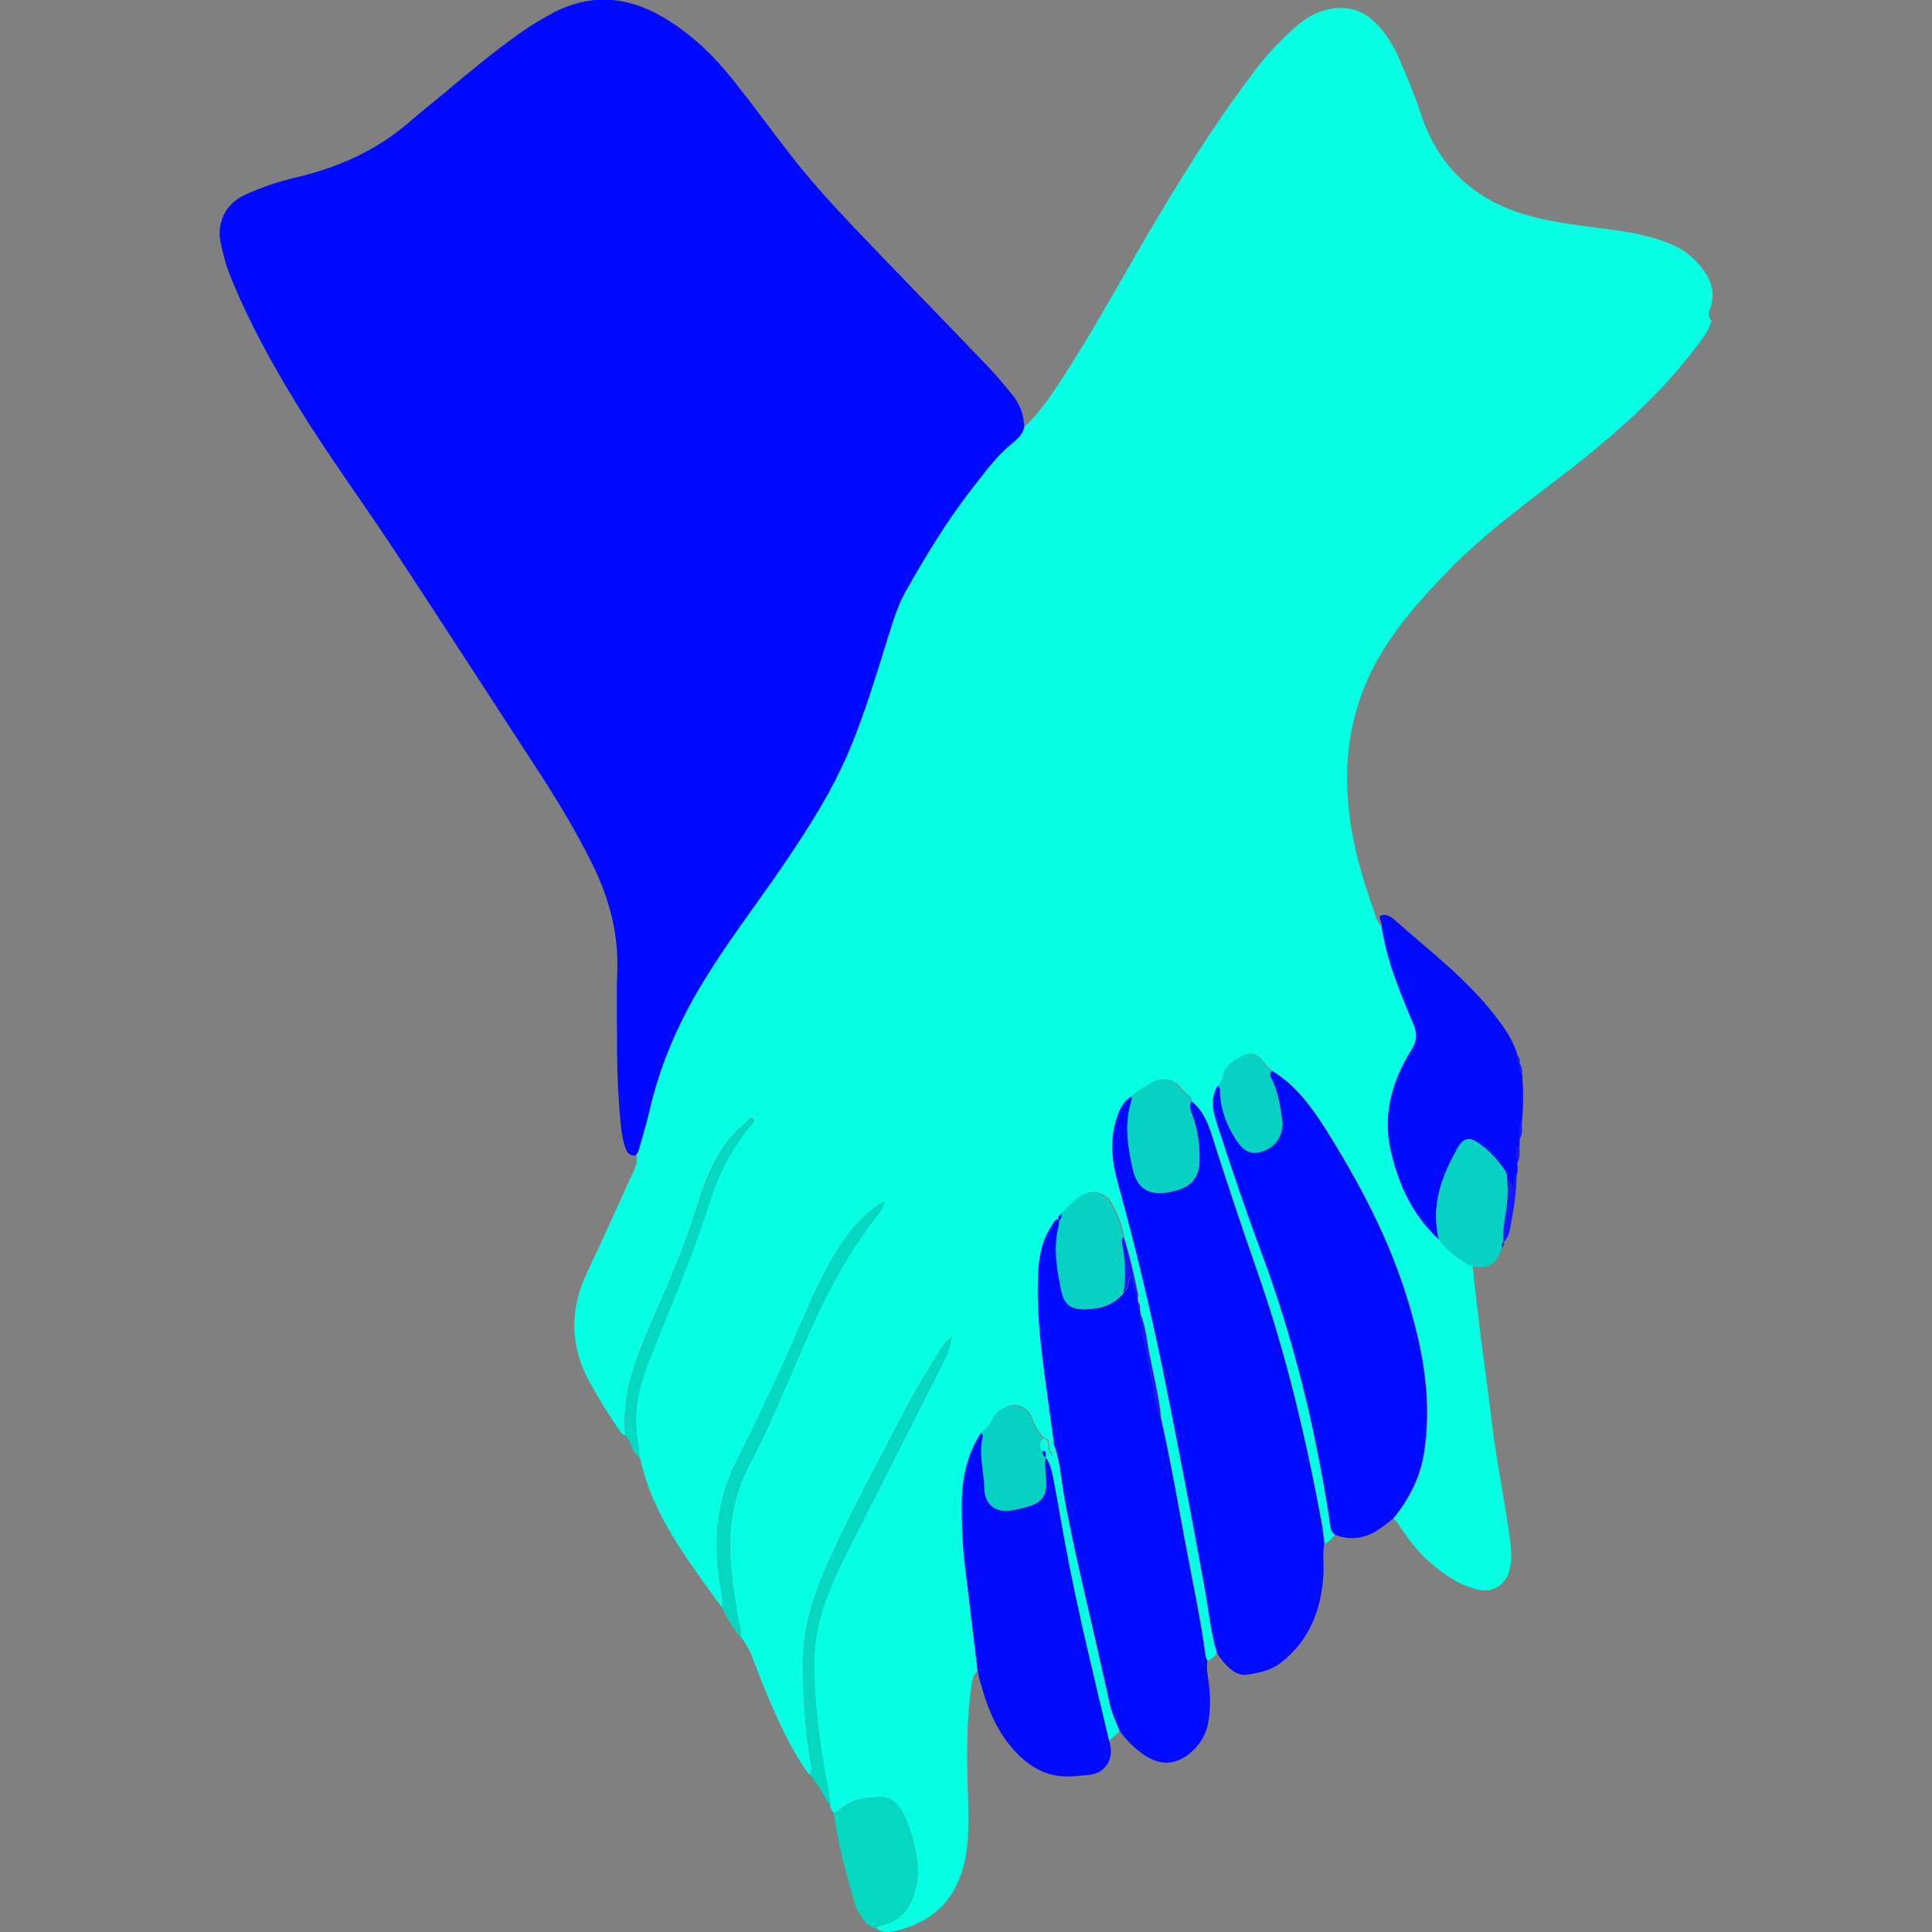
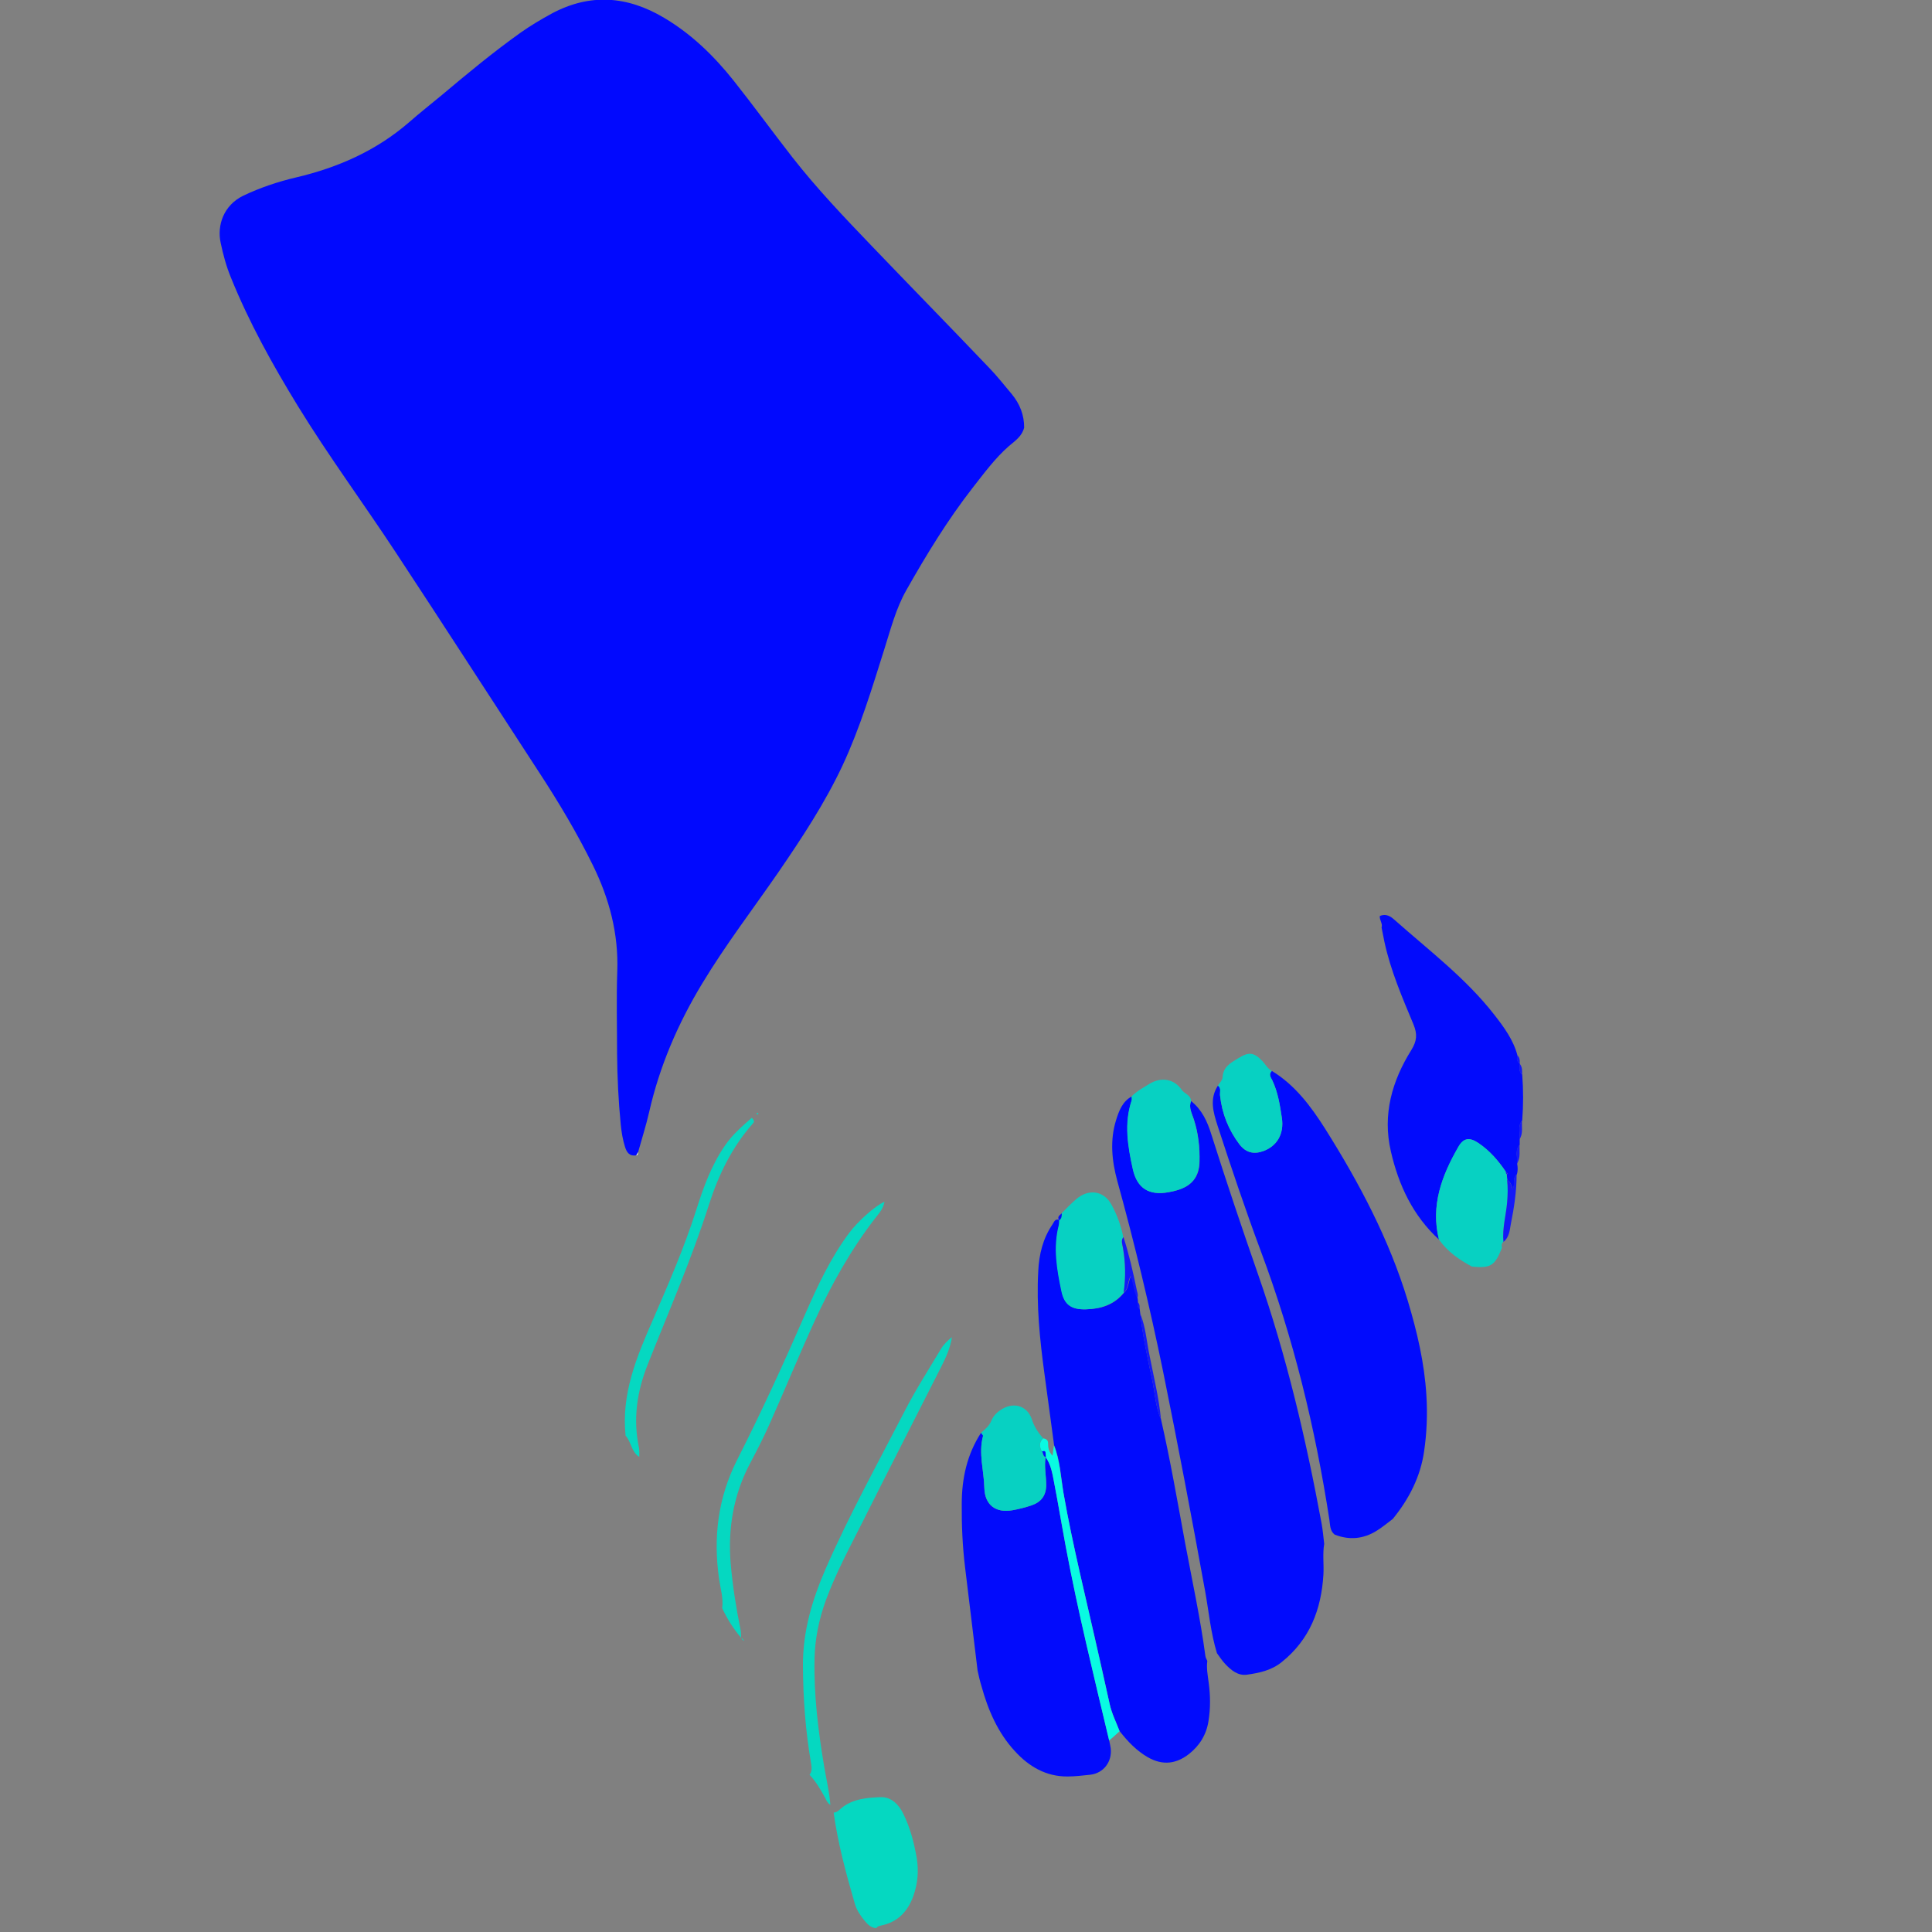
<svg xmlns="http://www.w3.org/2000/svg" version="1.1" id="Layer_1" x="0px" y="0px" viewBox="0 0 100 100" style="enable-background:new 0 0 100 100;" xml:space="preserve">
  <rect x="0" y="0" width="100" height="100" fill="#808080" stroke="none" />
  <style type="text/css">
	.st0{fill:#1E1EFD;}
	.st1{fill:#06F6E3;}
	.st2{fill:#0FF9E0;}
	.st3{fill:#1D1DFB;}
	.st4{fill:#0101A1;}
	.st5{fill:#1C1DFA;}
	.st6{fill:#02D5BF;}
	.st7{fill:#0A43F4;}
	.st8{fill:#1E1DFE;}
	.st9{fill:#0209FE;}
	.st10{fill:#020AFE;}
	.st11{fill:#EFF1F1;}
	.st12{fill:#06FFE3;}
	.st13{fill:#0109FE;}
	.st14{fill:#06FEE3;}
	.st15{fill:#010BFD;}
	.st16{fill:#020BFC;}
	.st17{fill:#05D8C1;}
	.st18{fill:#07D1C2;}
	.st19{fill:#09FBE2;}
	.st20{fill:#1419F7;}
	.st21{fill:#FFFFFF;}
</style>
  <g>
</g>
  <g>
-     <path class="st14" d="M50.6,86.47c-0.3,0.28-0.3,0.67-0.35,1.03c-0.21,1.59-0.21,3.19-0.17,4.79c0.03,1.32,0.14,2.65-0.13,3.96   c-0.39,1.9-1.5,3.15-3.4,3.64c-0.4,0.1-0.82,0.21-1.2-0.09c0.06-0.08,0.14-0.11,0.23-0.13c0.88-0.17,1.42-0.73,1.7-1.55   c0.22-0.63,0.29-1.27,0.17-1.95c-0.13-0.8-0.33-1.57-0.7-2.3c-0.24-0.48-0.65-0.87-1.17-0.85c-0.7,0.03-1.43,0.07-2.02,0.56   c-0.12,0.1-0.23,0.23-0.41,0.24c-0.1-0.12-0.18-0.24-0.18-0.4c-0.05-0.67-0.21-1.32-0.32-1.98c-0.31-1.85-0.54-3.71-0.5-5.58   c0.02-1.04,0.23-2.06,0.59-3.04c0.53-1.44,1.27-2.79,1.95-4.15c1.33-2.65,2.69-5.29,4.03-7.95c0.24-0.47,0.46-0.96,0.54-1.51   c-0.22,0.18-0.42,0.37-0.56,0.6c-0.64,1.07-1.32,2.13-1.89,3.24c-1.39,2.7-2.87,5.35-4.08,8.14c-0.7,1.6-1.19,3.24-1.18,5.03   c0.01,1.69,0.13,3.37,0.42,5.04c0.03,0.2,0.07,0.42-0.08,0.6c-0.83-1.12-1.42-2.37-1.97-3.64c-0.37-0.84-0.7-1.71-1.03-2.57   c-0.1-0.26-0.25-0.49-0.39-0.72c-0.05-0.06-0.09-0.11-0.14-0.17c0,0,0,0,0,0c-0.01-0.14,0-0.28-0.03-0.42   c-0.24-1.13-0.42-2.27-0.51-3.42c-0.15-1.81,0.14-3.55,1-5.18c0.36-0.68,0.71-1.36,1.02-2.06c0.78-1.76,1.52-3.53,2.31-5.28   c0.86-1.88,1.86-3.68,3.13-5.33c0.19-0.25,0.44-0.5,0.5-0.88c-0.53,0.24-1.39,1.03-1.83,1.62c-0.97,1.29-1.65,2.75-2.28,4.21   c-1.11,2.55-2.27,5.08-3.53,7.56c-0.99,1.95-1.23,3.99-0.92,6.14c0.07,0.5,0.23,1,0.16,1.51c-1.7-2.39-3.56-4.69-4.22-7.65   c-0.01-0.07-0.05-0.13-0.08-0.19c-0.01-0.16,0.01-0.33-0.02-0.49c-0.31-1.48-0.1-2.89,0.45-4.28c1.1-2.75,2.28-5.47,3.18-8.3   c0.48-1.52,1.18-2.97,2.27-4.19c0.06-0.07,0.1-0.16-0.06-0.29c-0.49,0.43-0.98,0.86-1.37,1.41c-0.72,1.02-1.14,2.18-1.5,3.35   c-0.61,1.95-1.42,3.81-2.24,5.68c-0.83,1.91-1.64,3.84-1.42,6.01c-0.16-0.01-0.23-0.14-0.31-0.25c-0.55-0.8-1.06-1.63-1.53-2.48   c-1.04-1.89-1.06-3.78-0.13-5.73c0.79-1.65,1.53-3.32,2.29-4.99c0.15-0.33,0.35-0.66,0.25-1.06c0,0-0.01,0.01-0.01,0.01   c0.1-0.02,0.09-0.11,0.1-0.18c0.19-0.69,0.41-1.37,0.57-2.07c0.54-2.38,1.49-4.58,2.75-6.66c1.2-1.99,2.61-3.83,3.93-5.74   c1.23-1.78,2.41-3.58,3.33-5.54c0.91-1.94,1.52-3.98,2.16-6.01c0.33-1.04,0.6-2.11,1.14-3.06c1.04-1.84,2.13-3.64,3.44-5.31   c0.59-0.75,1.15-1.52,1.87-2.15c0.33-0.29,0.68-0.52,0.79-0.96c0.94-0.88,1.61-1.97,2.3-3.04c1.7-2.66,3.18-5.45,4.81-8.15   c1.52-2.53,3.1-5.01,4.9-7.36c0.55-0.72,1.17-1.38,1.84-1.99c0.51-0.48,1.08-0.89,1.78-1.06c0.94-0.23,1.79-0.07,2.51,0.63   c0.58,0.56,0.99,1.23,1.3,1.96c0.37,0.88,0.75,1.75,1.04,2.65c0.97,3.05,3.06,4.83,6.14,5.54c1.13,0.26,2.28,0.4,3.43,0.55   c1.11,0.14,2.2,0.32,3.25,0.72c0.85,0.33,1.53,0.87,2.01,1.65c0.29,0.47,0.4,0.97,0.27,1.53c-0.06,0.26-0.29,0.55-0.02,0.84   c0.04,0.04-0.05,0.21-0.09,0.32c-0.16,0.39-0.43,0.71-0.68,1.05c-2.05,2.72-4.61,4.88-7.29,6.93c-1.92,1.47-3.85,2.91-5.54,4.65   c-1.43,1.47-2.79,2.99-3.77,4.8c-1.35,2.5-1.71,5.17-1.34,7.96c0.21,1.62,0.66,3.18,1.2,4.71c0.12,0.35,0.21,0.72,0.47,1   c0.05,0.25,0.09,0.5,0.15,0.75c0.32,1.48,0.92,2.87,1.5,4.26c0.21,0.5,0.18,0.85-0.11,1.33c-1,1.6-1.5,3.34-1.06,5.24   c0.41,1.75,1.14,3.33,2.49,4.57c0.45,0.62,1.05,1.05,1.72,1.39c0.13,1.13,0.25,2.25,0.39,3.38c0.21,1.65,0.44,3.3,0.64,4.96   c0.21,1.75,0.58,3.47,0.82,5.22c0.1,0.77,0.29,1.53,0.01,2.33c-0.22,0.64-0.84,1-1.52,0.86c-0.99-0.21-1.78-0.77-2.52-1.4   c-0.57-0.48-1.02-1.08-1.45-1.68c-0.15-0.21-0.25-0.44-0.47-0.6c0.84-1.02,1.43-2.18,1.62-3.49c0.14-0.95,0.18-1.92,0.12-2.9   c-0.1-1.68-0.47-3.29-0.96-4.89c-0.97-3.19-2.52-6.12-4.29-8.93c-0.73-1.15-1.54-2.25-2.75-2.98c-0.21-0.11-0.32-0.32-0.47-0.49   c-0.46-0.48-0.7-0.51-1.26-0.17c-0.39,0.24-0.8,0.45-0.82,1.01c0,0.14-0.15,0.27-0.24,0.41c-0.45,0.68-0.25,1.38-0.02,2.07   c0.71,2.18,1.43,4.36,2.24,6.5c1.69,4.51,2.82,9.16,3.55,13.91c0.04,0.27,0.03,0.56,0.27,0.76c-0.16,0.18-0.3,0.38-0.54,0.48   c-0.04-0.34-0.07-0.69-0.13-1.03c-0.82-4.37-1.83-8.7-3.29-12.91c-0.84-2.41-1.64-4.82-2.42-7.25c-0.22-0.68-0.5-1.28-1.05-1.73   c-0.01-0.3-0.32-0.37-0.46-0.57c-0.4-0.57-1.06-0.7-1.65-0.35c-0.33,0.2-0.68,0.39-0.96,0.67c-0.48,0.27-0.66,0.74-0.81,1.22   c-0.33,1.05-0.22,2.12,0.06,3.15c0.9,3.26,1.69,6.54,2.37,9.86c0.77,3.79,1.48,7.59,2.18,11.39c0.2,1.07,0.29,2.16,0.61,3.2   c-0.14,0.17-0.3,0.32-0.5,0.41c-0.03-0.09-0.08-0.17-0.1-0.26c-0.26-1.95-0.68-3.87-1.04-5.8c-0.41-2.16-0.78-4.32-1.26-6.46   c-0.1-1.1-0.37-2.17-0.59-3.25c-0.15-0.74-0.2-1.5-0.49-2.21c-0.01-0.08-0.02-0.17-0.03-0.25c0.02-0.13,0.01-0.25-0.09-0.35   c-0.01-0.07-0.02-0.14-0.02-0.2c0.07-0.14,0.01-0.27-0.02-0.41c-0.19-0.93-0.4-1.85-0.69-2.75c-0.11-0.59-0.32-1.15-0.6-1.67   c-0.4-0.75-1.2-0.86-1.85-0.29c-0.26,0.23-0.49,0.48-0.74,0.72c-0.1,0.1-0.25,0.17-0.14,0.36l0.01-0.01   c-0.23-0.1-0.27,0.1-0.36,0.22c-0.5,0.73-0.69,1.56-0.74,2.42c-0.09,1.78,0.08,3.55,0.32,5.31c0.17,1.23,0.33,2.47,0.5,3.7   c-0.02,0.16-0.04,0.33-0.07,0.54c-0.21-0.22-0.23-0.43-0.23-0.64c0-0.17-0.11-0.24-0.26-0.26c-0.26-0.29-0.47-0.61-0.6-1   c-0.23-0.67-0.91-0.89-1.53-0.51c-0.24,0.15-0.45,0.34-0.56,0.61c-0.11,0.27-0.32,0.44-0.53,0.62c-0.74,1.12-1,2.37-1,3.69   c0,1.09,0.04,2.18,0.17,3.26C50.17,82.9,50.38,84.69,50.6,86.47z M39.25,57.66c0-0.01,0-0.04-0.01-0.04   c-0.01-0.01-0.04-0.02-0.05-0.01c-0.04,0.03-0.04,0.06,0.01,0.07C39.22,57.68,39.24,57.67,39.25,57.66z" />
    <path class="st13" d="M53.01,22.13c-0.11,0.45-0.46,0.68-0.79,0.96c-0.72,0.63-1.28,1.4-1.87,2.15c-1.3,1.67-2.4,3.47-3.44,5.31   c-0.54,0.95-0.81,2.02-1.14,3.06c-0.64,2.03-1.26,4.08-2.16,6.01c-0.92,1.96-2.11,3.76-3.33,5.54c-1.32,1.91-2.73,3.75-3.93,5.74   c-1.26,2.08-2.21,4.28-2.75,6.66c-0.16,0.7-0.38,1.38-0.57,2.07c-0.03,0.06-0.07,0.12-0.1,0.18c0,0,0.01-0.01,0.01-0.01   c-0.36,0.06-0.5-0.15-0.59-0.44c-0.12-0.38-0.18-0.76-0.22-1.15c-0.12-1.22-0.18-2.45-0.19-3.68c0-1.42-0.04-2.84,0.01-4.25   c0.07-1.95-0.41-3.76-1.26-5.49c-0.82-1.67-1.77-3.26-2.79-4.82c-2.47-3.79-4.92-7.59-7.41-11.37c-1.67-2.54-3.48-4.99-5.07-7.58   c-1.31-2.14-2.53-4.33-3.47-6.66c-0.24-0.58-0.4-1.18-0.53-1.8c-0.19-0.88,0.14-1.93,1.17-2.43c0.88-0.42,1.81-0.73,2.75-0.95   c2.16-0.51,4.13-1.38,5.82-2.84c0.56-0.49,1.14-0.95,1.71-1.42c1.33-1.12,2.67-2.23,4.09-3.24c0.51-0.36,1.05-0.68,1.6-0.98   c1.98-1.06,3.91-0.91,5.81,0.22c1.42,0.84,2.58,1.97,3.6,3.25c1.04,1.31,2.02,2.66,3.05,3.98c1.26,1.61,2.67,3.09,4.08,4.56   c2.02,2.11,4.07,4.2,6.09,6.32c0.42,0.43,0.79,0.91,1.18,1.37C52.79,20.91,53.01,21.48,53.01,22.13z" />
    <path class="st15" d="M61.65,56.99c0.56,0.45,0.84,1.05,1.05,1.73c0.77,2.43,1.58,4.84,2.42,7.25c1.47,4.21,2.48,8.53,3.29,12.91   c0.06,0.34,0.09,0.69,0.13,1.03c-0.09,0.53-0.01,1.06-0.04,1.59c-0.11,1.8-0.7,3.36-2.16,4.53c-0.53,0.43-1.16,0.56-1.79,0.65   c-0.47,0.07-0.83-0.23-1.14-0.56c-0.16-0.17-0.28-0.36-0.42-0.55c-0.32-1.04-0.42-2.13-0.61-3.2c-0.69-3.8-1.41-7.6-2.18-11.39   c-0.68-3.31-1.47-6.6-2.37-9.86c-0.28-1.03-0.39-2.1-0.06-3.15c0.15-0.48,0.33-0.96,0.81-1.22c0,0.07,0.02,0.14,0,0.21   c-0.4,1.19-0.2,2.38,0.06,3.55c0.22,1,0.84,1.38,1.84,1.2c0.16-0.03,0.32-0.06,0.47-0.11c0.74-0.22,1.12-0.69,1.14-1.46   c0.02-0.74-0.06-1.47-0.29-2.19C61.7,57.64,61.51,57.33,61.65,56.99z" />
    <path class="st15" d="M54.56,74.8c-0.17-1.23-0.33-2.47-0.5-3.7c-0.24-1.76-0.42-3.53-0.32-5.31c0.04-0.86,0.24-1.69,0.74-2.42   c0.08-0.12,0.13-0.32,0.36-0.22c-0.01,0.09,0,0.19-0.02,0.27c-0.3,1.16-0.1,2.3,0.14,3.43c0.15,0.71,0.54,0.94,1.26,0.92   c0.77-0.02,1.45-0.23,1.96-0.86c0.26-0.22,0.2-0.58,0.37-0.87c0.13,0.4,0.16,0.8,0.33,1.15c0.01,0.07,0.02,0.14,0.02,0.2   c-0.02,0.13-0.03,0.26,0.09,0.35c0.01,0.08,0.02,0.17,0.03,0.25c0.13,1.14,0.37,2.27,0.61,3.39c0.15,0.69,0.17,1.41,0.46,2.07   c0.49,2.14,0.86,4.3,1.26,6.46c0.36,1.93,0.78,3.85,1.04,5.8c0.01,0.09,0.06,0.17,0.1,0.26c-0.05,0.37,0.02,0.74,0.07,1.11   c0.09,0.67,0.1,1.34-0.01,2.01c-0.11,0.7-0.46,1.26-1,1.69c-0.65,0.51-1.35,0.62-2.13,0.18c-0.59-0.34-1.05-0.82-1.47-1.36   c-0.18-0.47-0.41-0.92-0.52-1.43c-0.49-2.26-1.02-4.52-1.54-6.78c-0.31-1.38-0.61-2.76-0.85-4.15   C54.91,76.42,54.87,75.58,54.56,74.8z" />
    <path class="st15" d="M65.83,55.43c1.2,0.73,2.02,1.83,2.75,2.98c1.77,2.81,3.32,5.73,4.29,8.93c0.48,1.6,0.86,3.21,0.96,4.89   c0.06,0.98,0.02,1.95-0.12,2.9c-0.19,1.31-0.78,2.46-1.62,3.49c-0.28,0.21-0.54,0.43-0.83,0.61c-0.69,0.43-1.42,0.5-2.18,0.2   c-0.25-0.2-0.23-0.5-0.27-0.76c-0.73-4.75-1.86-9.4-3.55-13.91c-0.8-2.15-1.53-4.32-2.24-6.5c-0.22-0.69-0.43-1.38,0.02-2.07   c0.19,0.14,0.09,0.34,0.11,0.51c0.1,0.94,0.44,1.79,1.01,2.54c0.33,0.42,0.73,0.52,1.23,0.34c0.71-0.26,1.08-0.89,0.96-1.71   c-0.1-0.66-0.2-1.32-0.49-1.94C65.79,55.78,65.64,55.61,65.83,55.43z" />
    <path class="st16" d="M50.6,86.47c-0.22-1.79-0.43-3.58-0.65-5.36c-0.13-1.08-0.18-2.17-0.17-3.26c0-1.32,0.27-2.57,1-3.69   c0.04,0.06,0.12,0.12,0.1,0.17c-0.24,0.9,0.05,1.8,0.07,2.69c0.02,0.88,0.59,1.3,1.45,1.15c0.34-0.06,0.68-0.14,1.01-0.26   c0.48-0.17,0.74-0.5,0.74-1.05c0-0.49-0.11-0.97-0.03-1.45c0.27,0.38,0.34,0.83,0.43,1.26c0.22,1.14,0.4,2.28,0.62,3.41   c0.63,3.36,1.45,6.67,2.24,10c0.03,0.14,0.06,0.27,0.08,0.41c0.08,0.7-0.37,1.29-1.06,1.37c-0.39,0.04-0.78,0.09-1.17,0.09   c-1.12,0.01-2.01-0.52-2.73-1.31c-0.88-0.95-1.39-2.13-1.73-3.37C50.72,87.02,50.66,86.74,50.6,86.47z" />
    <path class="st16" d="M74.48,64.16c-1.35-1.24-2.09-2.82-2.49-4.57c-0.44-1.9,0.06-3.64,1.06-5.24c0.29-0.47,0.32-0.82,0.11-1.33   c-0.58-1.39-1.18-2.78-1.5-4.26c-0.05-0.25-0.1-0.5-0.15-0.75c0.07-0.21-0.12-0.39-0.09-0.6c0.33-0.14,0.57,0.03,0.77,0.21   c1.78,1.58,3.69,3.02,5.16,4.91c0.49,0.63,0.98,1.29,1.19,2.09c-0.01,0.16-0.04,0.33,0.13,0.44c0,0,0,0,0,0   c0,0.2-0.07,0.41,0.12,0.56c0.06,0.79,0.06,1.58,0,2.37c-0.25,0.3-0.09,0.65-0.13,0.98c0,0.09,0,0.19,0,0.28   c-0.26,0.3-0.1,0.66-0.13,0.99c0.03,0.18,0.04,0.37-0.02,0.55c-0.24,0.19-0.06,0.48-0.21,0.78c-0.06-0.22-0.12-0.4-0.28-0.49   c-0.01-0.1-0.02-0.2-0.03-0.29c0.01-0.02,0.04-0.04,0.04-0.05c-0.02-0.03-0.05-0.05-0.08-0.08c-0.39-0.58-0.84-1.1-1.42-1.49   c-0.46-0.31-0.77-0.28-1.04,0.2C74.63,60.84,74.04,62.4,74.48,64.16z" />
    <path class="st17" d="M43.15,93.82c0.18-0.01,0.28-0.13,0.41-0.24c0.59-0.48,1.32-0.53,2.02-0.56c0.53-0.02,0.93,0.36,1.17,0.85   c0.36,0.73,0.56,1.5,0.7,2.3c0.11,0.68,0.05,1.32-0.17,1.95c-0.29,0.82-0.82,1.38-1.7,1.55c-0.1,0.02-0.17,0.05-0.23,0.13   c-0.28-0.02-0.45-0.2-0.62-0.41c-0.21-0.26-0.39-0.53-0.48-0.84C43.8,97,43.37,95.43,43.15,93.82z" />
    <path class="st18" d="M74.48,64.16c-0.44-1.76,0.15-3.32,1-4.8c0.27-0.47,0.58-0.51,1.04-0.2c0.58,0.39,1.03,0.91,1.42,1.49   c0,0.05,0.01,0.09,0.04,0.13c0.01,0.1,0.02,0.2,0.03,0.29c0.04,0.39,0.04,0.77,0,1.16c-0.06,0.68-0.26,1.35-0.19,2.05   c0,0,0-0.01,0-0.01c-0.11,0.09-0.1,0.2-0.08,0.32c-0.37,0.93-0.58,1.06-1.55,0.97C75.53,65.21,74.92,64.78,74.48,64.16z" />
    <path class="st17" d="M41.9,91.86c0.15-0.18,0.11-0.4,0.08-0.6c-0.29-1.67-0.41-3.34-0.42-5.04c-0.01-1.79,0.48-3.42,1.18-5.03   c1.22-2.79,2.69-5.44,4.08-8.14c0.57-1.11,1.25-2.17,1.89-3.24c0.14-0.23,0.34-0.42,0.56-0.6c-0.08,0.55-0.3,1.03-0.54,1.51   c-1.34,2.65-2.7,5.29-4.03,7.95c-0.69,1.37-1.42,2.71-1.95,4.15c-0.36,0.99-0.57,2.01-0.59,3.04c-0.04,1.87,0.19,3.73,0.5,5.58   c0.11,0.66,0.27,1.31,0.32,1.98c-0.15-0.09-0.21-0.24-0.28-0.38C42.47,92.62,42.23,92.21,41.9,91.86z" />
    <path class="st17" d="M37.38,83.24c0.07-0.52-0.09-1.01-0.16-1.51c-0.31-2.15-0.06-4.19,0.92-6.14c1.26-2.48,2.42-5.01,3.53-7.56   c0.64-1.46,1.32-2.92,2.28-4.21c0.44-0.59,1.31-1.38,1.83-1.62c-0.06,0.38-0.31,0.63-0.5,0.88c-1.27,1.65-2.27,3.45-3.13,5.33   c-0.8,1.75-1.53,3.53-2.31,5.28c-0.31,0.7-0.66,1.38-1.02,2.06c-0.86,1.63-1.15,3.37-1,5.18c0.1,1.15,0.28,2.29,0.51,3.42   c0.03,0.13,0.02,0.28,0.03,0.42C37.96,84.31,37.64,83.79,37.38,83.24z" />
    <path class="st17" d="M32.38,74.31c-0.23-2.17,0.58-4.1,1.42-6.01c0.81-1.87,1.62-3.73,2.24-5.68c0.37-1.17,0.79-2.33,1.5-3.35   c0.38-0.55,0.88-0.98,1.37-1.41c0.16,0.14,0.12,0.23,0.06,0.29c-1.08,1.22-1.78,2.66-2.27,4.19c-0.9,2.83-2.09,5.54-3.18,8.3   c-0.55,1.39-0.76,2.8-0.45,4.28c0.03,0.16,0.02,0.32,0.02,0.49C32.67,75.15,32.68,74.63,32.38,74.31z" />
    <path class="st19" d="M57.41,90.09c-0.79-3.32-1.61-6.64-2.24-10c-0.21-1.14-0.4-2.28-0.62-3.41c-0.08-0.44-0.16-0.89-0.43-1.26   c0,0,0.01,0.01,0.01,0.01c-0.01-0.34-0.01-0.34-0.2-0.3c-0.14-0.24-0.16-0.47,0.06-0.68c0.16,0.02,0.26,0.09,0.26,0.26   c0,0.21,0.02,0.41,0.23,0.64c0.03-0.22,0.05-0.38,0.07-0.54c0.31,0.78,0.35,1.63,0.49,2.44c0.24,1.39,0.54,2.77,0.85,4.15   c0.52,2.26,1.04,4.52,1.54,6.78c0.11,0.51,0.34,0.96,0.52,1.43C57.78,89.77,57.59,89.93,57.41,90.09z" />
    <path class="st20" d="M77.82,64.28c-0.07-0.69,0.13-1.37,0.19-2.05c0.03-0.39,0.04-0.77,0-1.16c0.16,0.09,0.22,0.27,0.28,0.49   c0.15-0.3-0.03-0.59,0.21-0.78c0,0.87-0.13,1.73-0.3,2.58C78.14,63.68,78.12,64.04,77.82,64.28z" />
    <path class="st20" d="M78.52,60.23c0.03-0.33-0.13-0.69,0.13-0.99C78.64,59.58,78.71,59.92,78.52,60.23z" />
    <path class="st20" d="M78.65,58.97c0.04-0.33-0.12-0.68,0.13-0.98C78.75,58.32,78.85,58.66,78.65,58.97z" />
    <path class="st20" d="M78.78,55.62c-0.19-0.15-0.13-0.36-0.12-0.56C78.8,55.23,78.79,55.43,78.78,55.62z" />
    <path class="st20" d="M78.66,55.06c-0.18-0.11-0.15-0.27-0.13-0.44C78.67,54.74,78.67,54.9,78.66,55.06z" />
-     <path class="st20" d="M77.75,64.59c-0.02-0.12-0.03-0.24,0.08-0.32C77.88,64.39,77.81,64.49,77.75,64.59z" />
+     <path class="st20" d="M77.75,64.59C77.88,64.39,77.81,64.49,77.75,64.59z" />
    <path class="st17" d="M38.38,84.76c0.05,0.06,0.09,0.11,0.14,0.17C38.43,84.9,38.39,84.84,38.38,84.76z" />
    <path class="st18" d="M61.65,56.99c-0.14,0.35,0.05,0.65,0.14,0.96c0.23,0.71,0.31,1.44,0.29,2.19c-0.03,0.78-0.4,1.24-1.14,1.46   c-0.16,0.05-0.31,0.08-0.47,0.11c-1,0.18-1.62-0.2-1.84-1.2c-0.26-1.18-0.46-2.36-0.06-3.55c0.02-0.06,0-0.14,0-0.21   c0.28-0.28,0.63-0.47,0.96-0.67c0.6-0.35,1.26-0.23,1.65,0.35C61.33,56.62,61.64,56.69,61.65,56.99z" />
    <path class="st18" d="M58.16,66.91c-0.51,0.62-1.19,0.84-1.96,0.86c-0.72,0.02-1.11-0.21-1.26-0.92c-0.24-1.13-0.44-2.27-0.14-3.43   c0.02-0.09,0.02-0.18,0.02-0.27c0,0-0.01,0.01-0.01,0.01c0.14-0.08,0.13-0.22,0.14-0.36c0.24-0.24,0.48-0.5,0.74-0.72   c0.65-0.57,1.45-0.46,1.85,0.29c0.28,0.52,0.49,1.08,0.6,1.67c-0.14,0.17-0.06,0.36-0.03,0.53C58.26,65.35,58.27,66.13,58.16,66.91   z" />
    <path class="st18" d="M53.99,74.44c-0.22,0.21-0.2,0.44-0.06,0.68c0.08,0.09,0.04,0.26,0.2,0.3c0,0-0.01-0.01-0.01-0.01   c-0.08,0.49,0.03,0.97,0.03,1.45c0,0.55-0.26,0.88-0.74,1.05c-0.33,0.11-0.67,0.2-1.01,0.26c-0.86,0.15-1.42-0.27-1.45-1.15   c-0.02-0.9-0.31-1.79-0.07-2.69c0.01-0.04-0.07-0.11-0.1-0.17c0.21-0.18,0.42-0.35,0.53-0.62c0.11-0.27,0.31-0.46,0.56-0.61   c0.62-0.37,1.29-0.16,1.53,0.51C53.52,73.83,53.73,74.15,53.99,74.44z" />
    <path class="st18" d="M65.83,55.43c-0.19,0.18-0.04,0.35,0.03,0.5c0.29,0.62,0.39,1.28,0.49,1.94c0.12,0.82-0.25,1.45-0.96,1.71   c-0.5,0.18-0.9,0.08-1.23-0.34c-0.57-0.75-0.91-1.6-1.01-2.54c-0.02-0.17,0.07-0.37-0.11-0.51c0.08-0.14,0.23-0.27,0.24-0.41   c0.02-0.56,0.42-0.77,0.82-1.01c0.55-0.34,0.8-0.31,1.26,0.17C65.51,55.11,65.62,55.32,65.83,55.43z" />
    <path class="st20" d="M58.16,66.91c0.11-0.78,0.1-1.56-0.04-2.35c-0.03-0.17-0.11-0.36,0.03-0.53c0.29,0.9,0.5,1.82,0.69,2.75   c0.03,0.13,0.09,0.27,0.02,0.41c-0.18-0.35-0.2-0.75-0.33-1.15C58.35,66.33,58.42,66.7,58.16,66.91z" />
    <path class="st20" d="M60.09,73.46c-0.29-0.66-0.31-1.38-0.46-2.07c-0.24-1.12-0.49-2.25-0.61-3.39c0.29,0.71,0.33,1.47,0.49,2.21   C59.72,71.29,59.99,72.36,60.09,73.46z" />
    <path class="st20" d="M58.98,67.75c-0.12-0.09-0.12-0.22-0.09-0.35C58.99,67.49,59,67.62,58.98,67.75z" />
    <path class="st17" d="M39.25,57.66c-0.02,0.01-0.03,0.02-0.05,0.02c-0.05-0.01-0.06-0.04-0.01-0.07c0.01-0.01,0.04,0,0.05,0.01   C39.25,57.63,39.25,57.65,39.25,57.66z" />
    <path class="st15" d="M54.96,62.8c-0.01,0.13,0,0.28-0.14,0.36C54.7,62.97,54.86,62.9,54.96,62.8z" />
    <path class="st21" d="M32.93,59.81c0.03-0.06,0.07-0.12,0.1-0.18C33.02,59.7,33.03,59.79,32.93,59.81z" />
    <path class="st20" d="M77.98,60.78c-0.03-0.04-0.04-0.08-0.04-0.13c0.03,0.03,0.06,0.05,0.08,0.08   C78.02,60.73,77.99,60.76,77.98,60.78z" />
    <path class="st16" d="M54.13,75.42c-0.15-0.04-0.12-0.21-0.2-0.3C54.12,75.09,54.12,75.09,54.13,75.42z" />
  </g>
</svg>